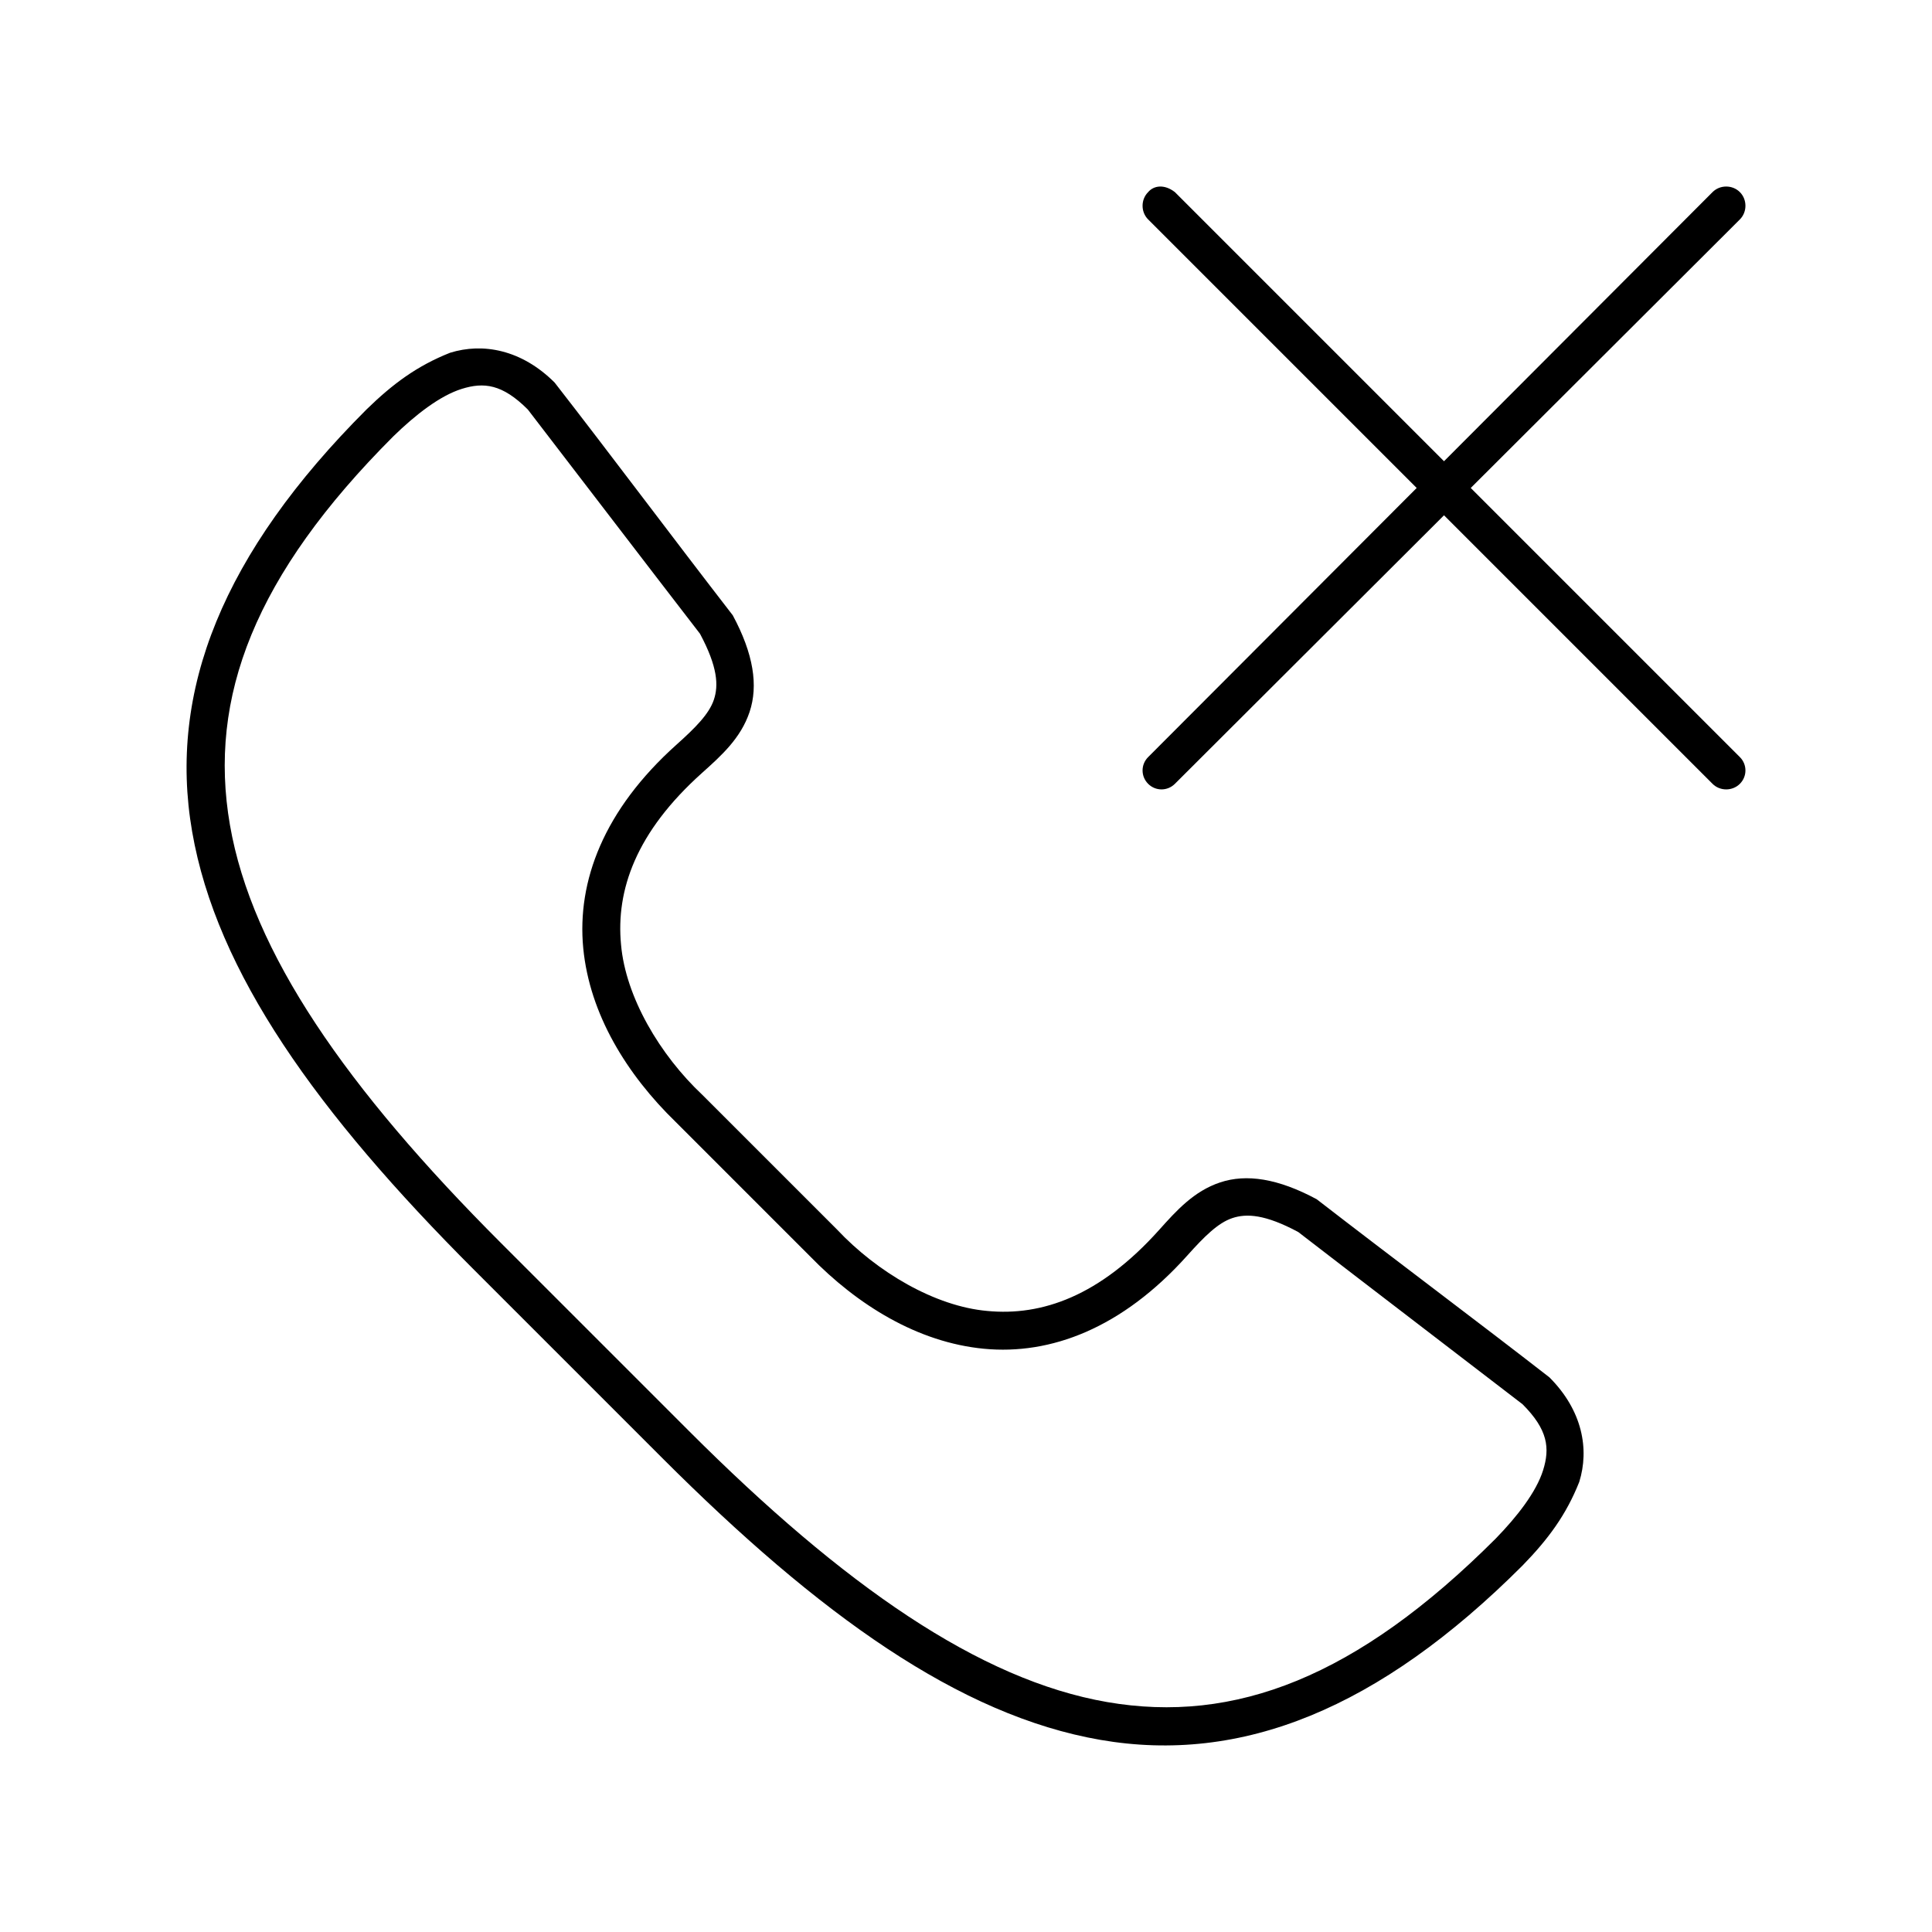
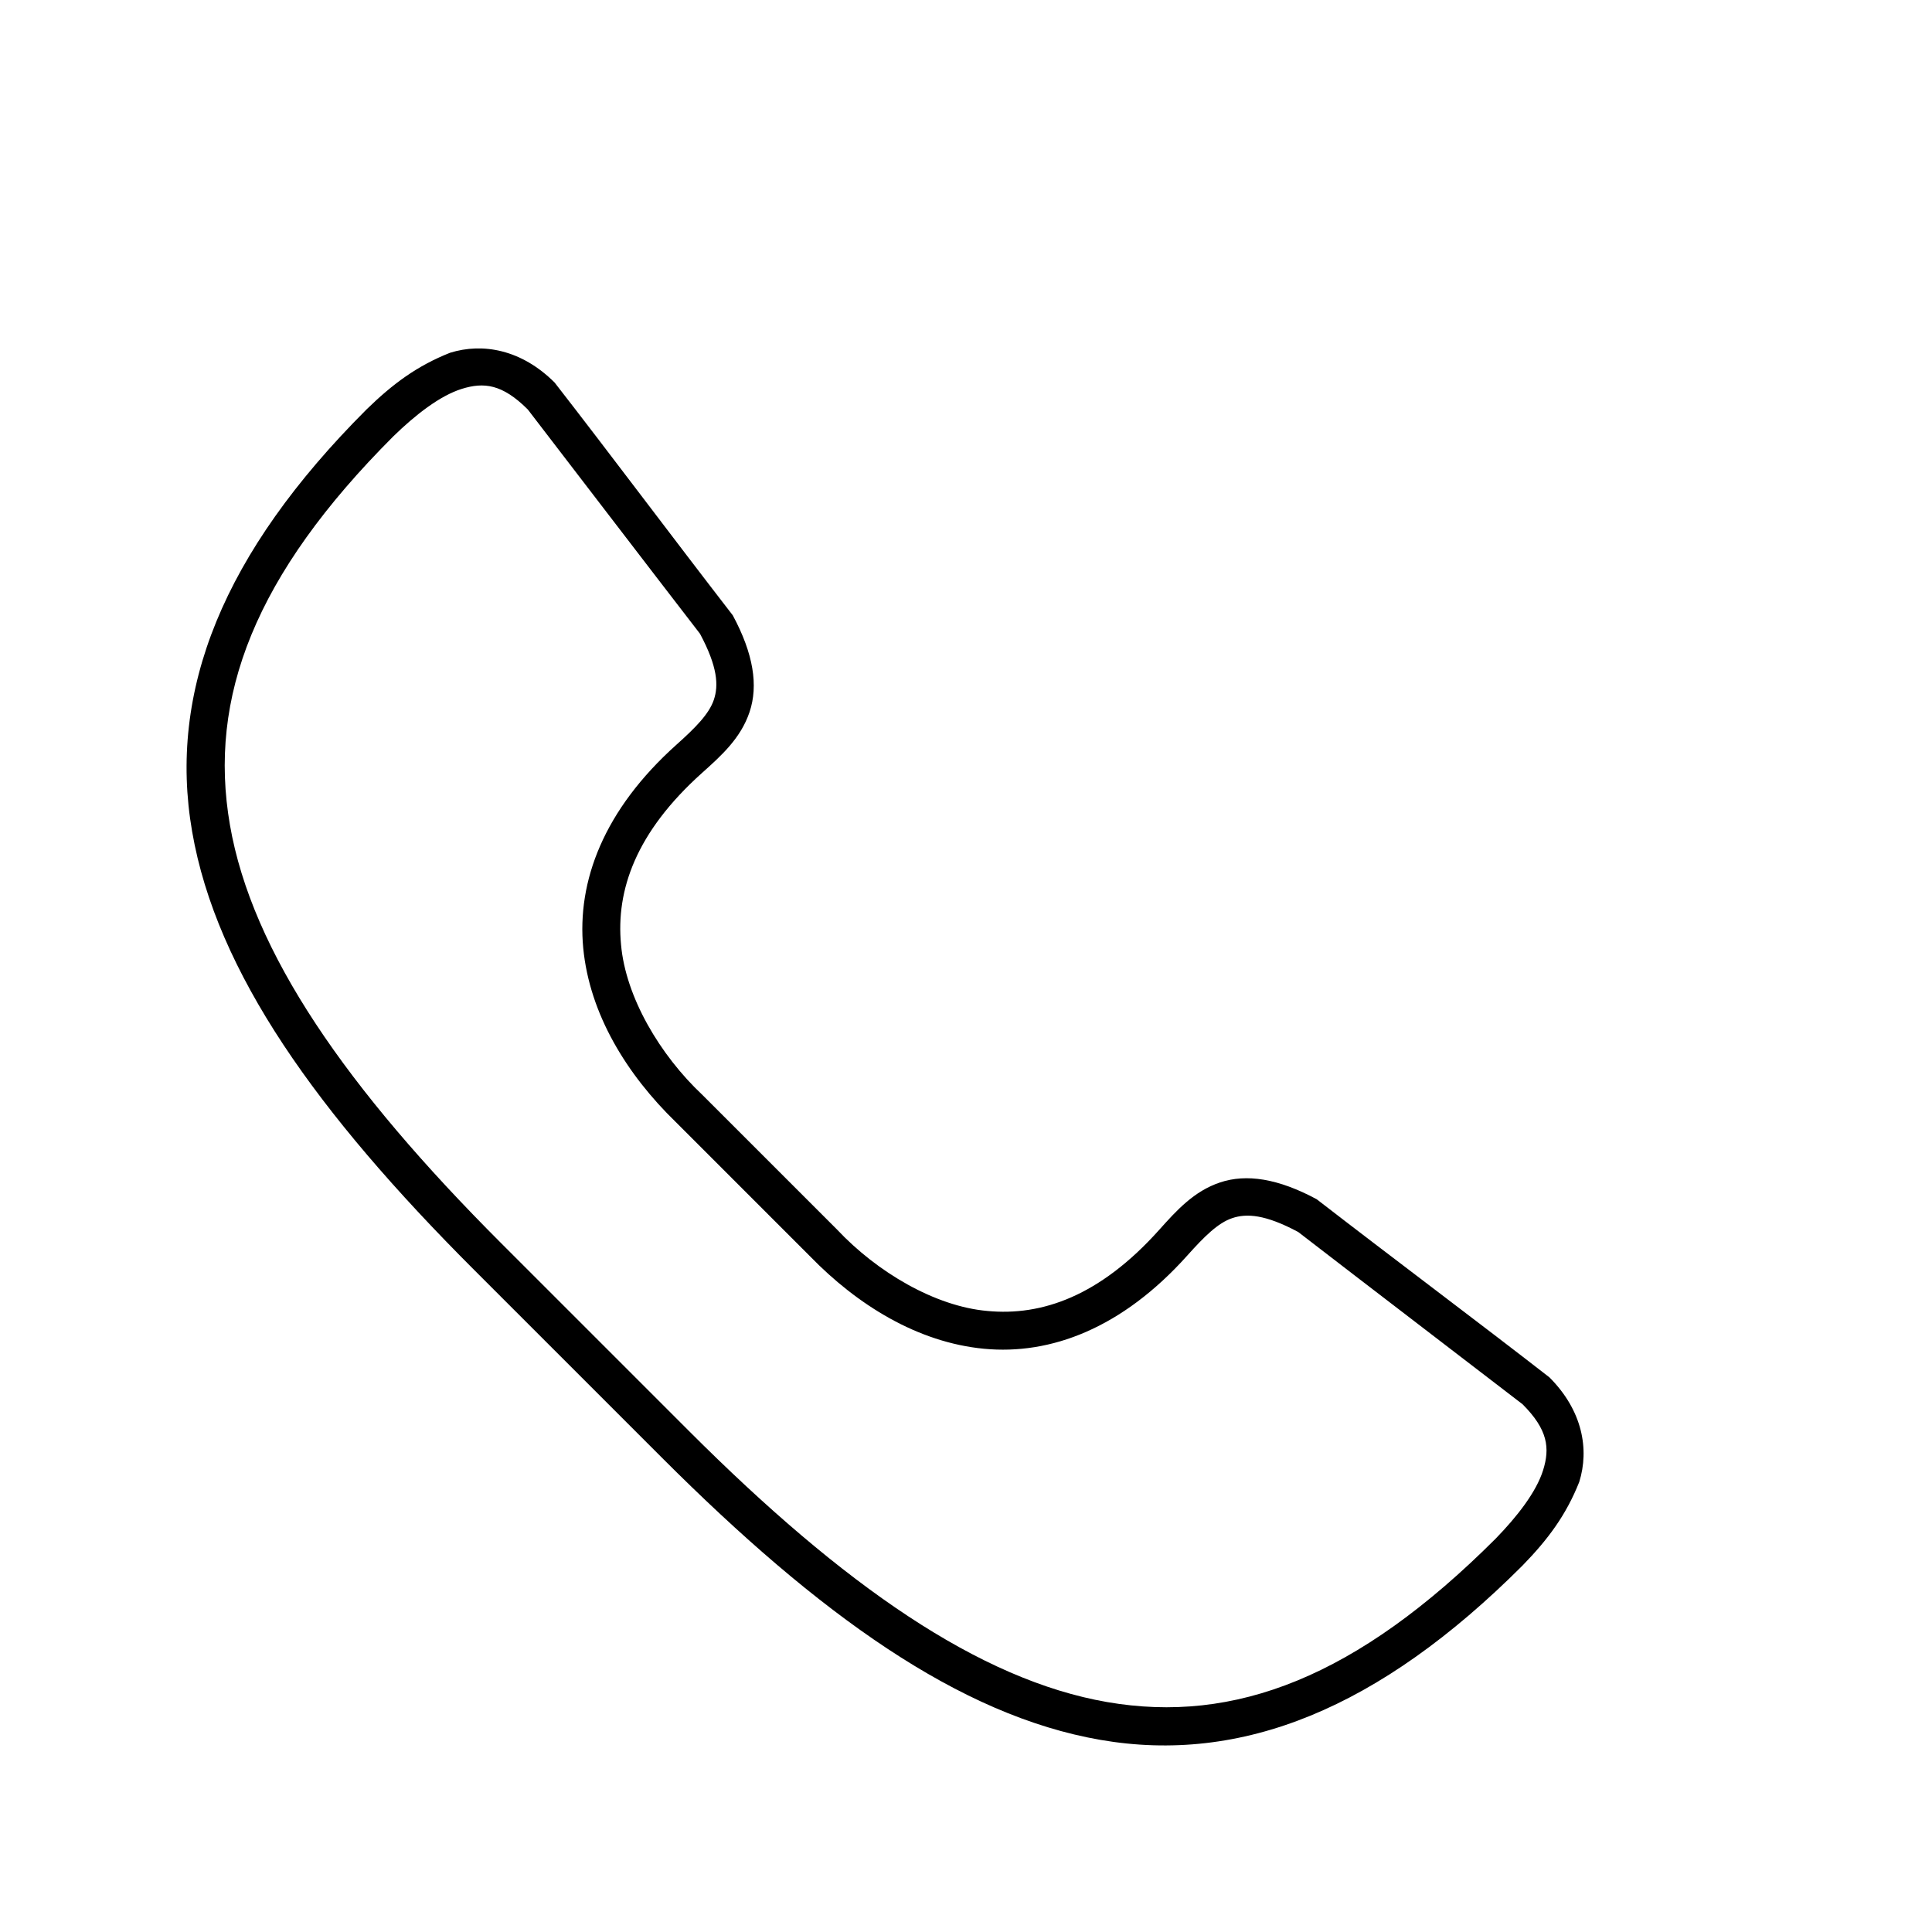
<svg xmlns="http://www.w3.org/2000/svg" fill="#000000" width="800px" height="800px" version="1.1" viewBox="144 144 512 512">
  <g>
    <path d="m330.18 434.2c-11.324-10.641-20.379-25.996-21.598-39.855-1.379-14.426 3.91-29.789 21.488-45.531 5.109-4.578 10.246-9.176 12.578-16.141 2.332-6.965 1.055-15.371-4.453-25.605-16.219-20.977-32.543-42.828-47.203-61.676-8.766-8.766-19.047-10.609-27.719-7.906-8.754 3.473-15.172 8.227-22.152 15.031-38.074 38.074-52.66 74.578-46.199 111.88 6.457 37.309 33.102 74.516 74.699 116.11 16.695 16.695 35.055 35.055 49.875 49.875 41.602 41.602 78.809 68.242 116.11 74.699 37.309 6.457 73.809-8.125 111.88-46.199 6.801-6.984 11.555-13.402 15.031-22.152 2.703-8.672 0.863-18.953-7.906-27.719-18.848-14.66-40.699-30.984-61.676-47.203-10.234-5.508-18.641-6.785-25.605-4.453-6.965 2.332-11.562 7.469-16.141 12.578-15.746 17.574-31.109 22.863-45.531 21.484-13.859-1.219-29.215-10.27-39.855-21.598m-81.938-217.31c15.227 19.805 30.387 39.672 45.645 59.449 4.688 8.77 4.941 13.695 3.672 17.477-1.277 3.809-4.922 7.445-9.906 11.91-19.328 17.316-26.398 36.234-24.715 53.883 1.68 17.598 11.617 33.578 24.492 46.09 13.016 13.016 22.977 22.977 35.625 35.625 12.512 12.875 28.492 22.812 46.09 24.492 17.648 1.684 36.566-5.387 53.883-24.715 4.465-4.984 8.105-8.633 11.91-9.906 3.785-1.27 8.707-1.016 17.477 3.676 19.777 15.258 39.645 30.414 59.449 45.645 6.769 6.769 7.269 11.664 5.453 17.477-1.812 5.812-6.918 12.332-12.578 18.145-36.738 36.738-69.199 49.156-102.98 43.305-33.781-5.848-69.785-30.82-110.77-71.805-16.695-16.695-35.055-35.055-49.875-49.875-40.984-40.984-65.957-76.992-71.805-110.77-5.848-33.781 6.57-66.238 43.305-102.98 5.812-5.664 12.332-10.766 18.145-12.578s10.711-1.312 17.477 5.453z" />
-     <path d="m448.27 194.91c-1.969 1.969-1.969 5.273 0 7.242l71.164 71.164-71.164 71.32c-1.969 1.969-1.969 5.117 0 7.086s5.117 1.969 7.086 0l71.32-71.164 71.164 71.164c1.969 1.969 5.273 1.969 7.242 0s1.969-5.117 0-7.086l-71.32-71.32 71.32-71.164c1.969-1.969 1.969-5.273 0-7.242s-5.273-1.969-7.242 0l-71.164 71.32-71.32-71.32c-2.781-2.164-5.602-1.758-7.086 0z" />
  </g>
</svg>